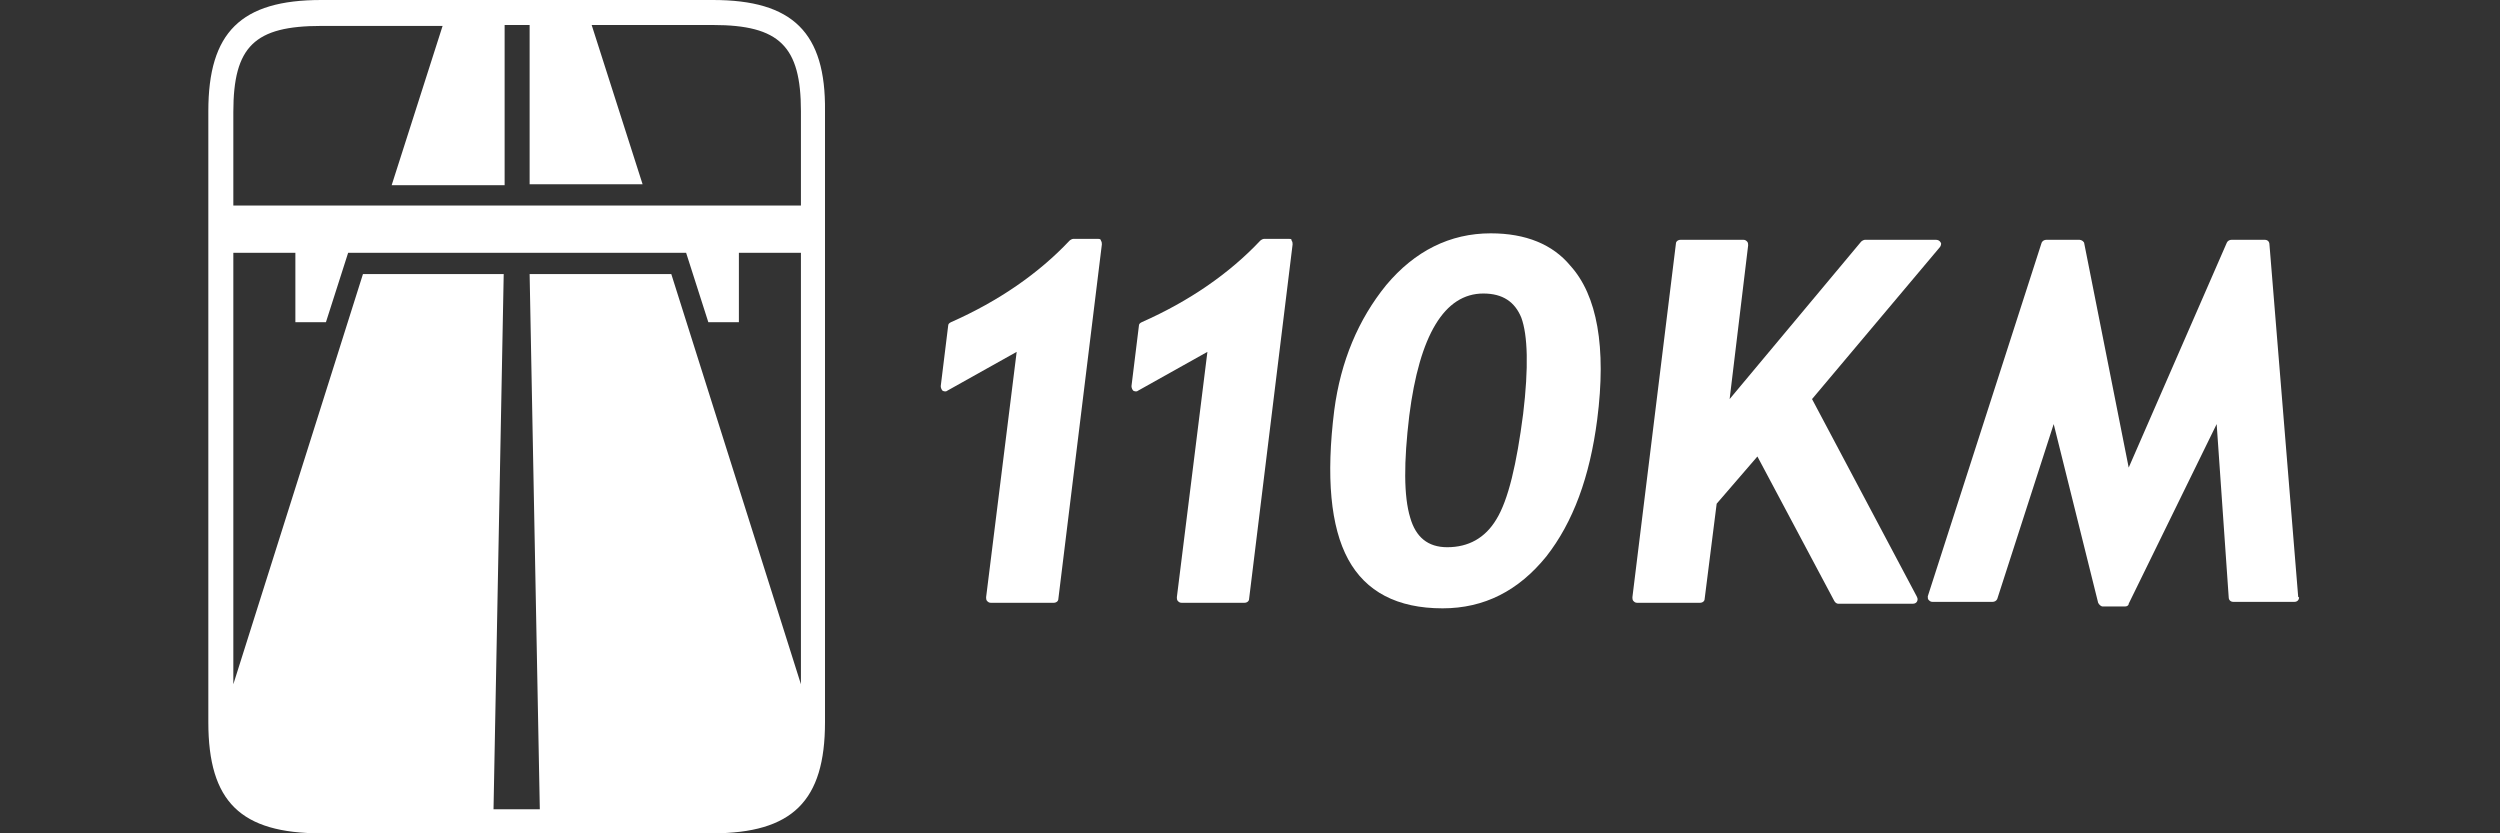
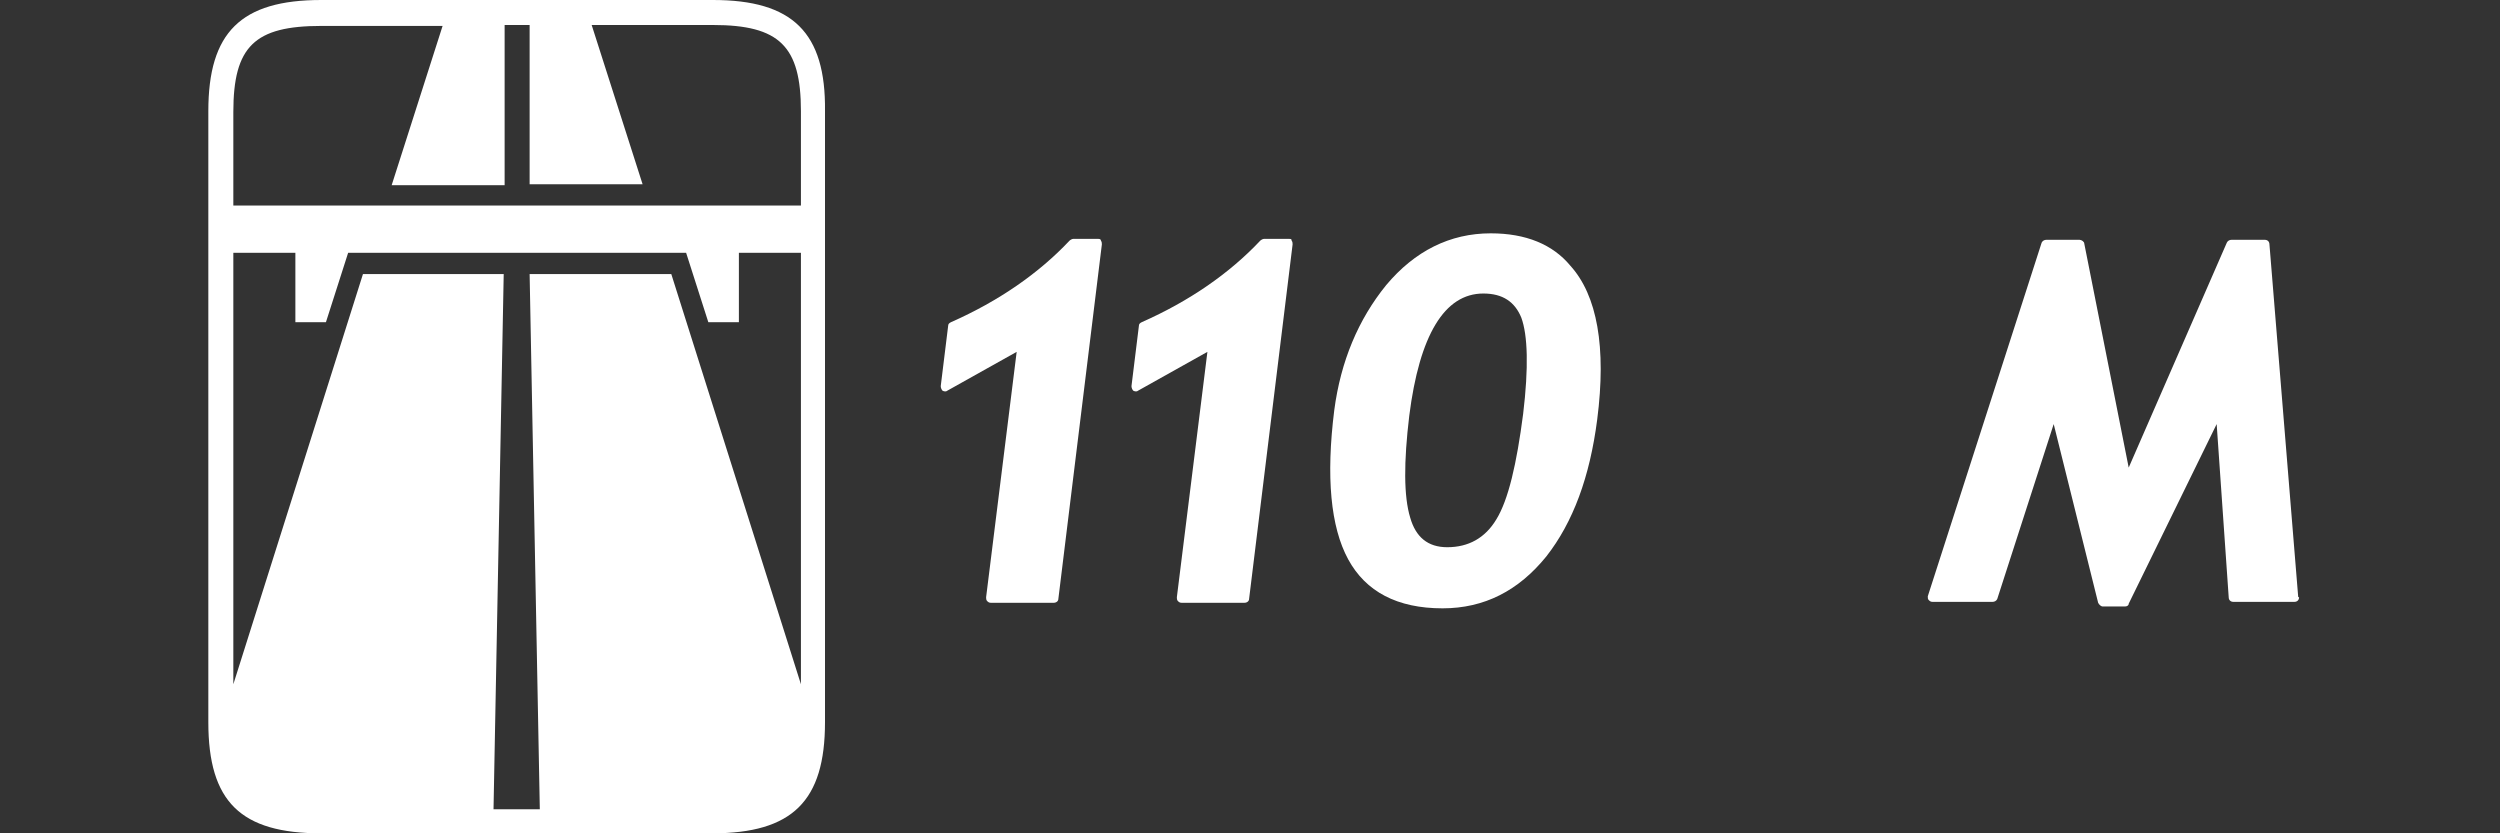
<svg xmlns="http://www.w3.org/2000/svg" width="240" height="80" viewBox="0 0 240 80" fill="none">
  <rect x="0" y="0" width="240" height="80" fill="#333333" stroke="none" />
  <path d="M68.444 0H30.844C23.111 0 20 3.111 20 10.667V69.333C20 76.978 23.111 80 30.844 80H68.356C76.089 80 79.2 76.889 79.2 69.333V10.667C79.289 3.111 76.089 0 68.444 0ZM51.822 77.689H47.378L48.356 26.311H34.844L22.4 65.689V24.267H28.356V30.933H31.289L33.422 24.267H35.644H48.533H50.933H63.822H65.867L68 30.933H70.933V24.267H76.889V65.689L64.444 26.311H50.844L51.822 77.689ZM62.222 19.733H50.756H48.356H36.978H22.4V10.756C22.4 4.444 24.444 2.489 30.844 2.489H42.489L37.6 17.778H48.444V2.4H50.844V17.689H61.689L56.8 2.4H68.444C74.844 2.4 76.889 4.444 76.889 10.667V19.733H62.222Z" fill="white" />
  <path d="M105.422 22.933H103.022C102.933 22.933 102.755 23.022 102.667 23.111C99.733 26.222 95.911 28.889 91.289 30.933C91.111 31.022 91.022 31.111 91.022 31.289L90.311 37.067C90.311 37.245 90.4 37.422 90.489 37.511C90.667 37.6 90.844 37.6 90.933 37.511L97.6 33.778L94.667 57.333C94.667 57.422 94.667 57.6 94.755 57.689C94.844 57.778 94.933 57.867 95.111 57.867H101.155C101.422 57.867 101.6 57.689 101.6 57.511L105.778 23.467C105.778 23.378 105.778 23.2 105.689 23.111C105.689 22.933 105.511 22.933 105.422 22.933Z" fill="white" />
  <path d="M123.733 22.933H121.333C121.244 22.933 121.067 23.022 120.978 23.111C118.044 26.222 114.222 28.889 109.6 30.933C109.422 31.022 109.333 31.111 109.333 31.289L108.622 37.067C108.622 37.245 108.711 37.422 108.8 37.511C108.978 37.6 109.155 37.6 109.244 37.511L115.911 33.778L112.978 57.333C112.978 57.422 112.978 57.6 113.067 57.689C113.155 57.778 113.244 57.867 113.422 57.867H119.467C119.733 57.867 119.911 57.689 119.911 57.511L124.089 23.467C124.089 23.378 124.089 23.2 124 23.111C124 22.933 123.911 22.933 123.733 22.933Z" fill="white" />
  <path d="M143.111 22.4C139.2 22.4 135.822 24.089 133.067 27.378C130.4 30.667 128.711 34.667 128.089 39.378C127.289 45.778 127.733 50.578 129.422 53.689C131.111 56.8 134.133 58.4 138.489 58.4C142.489 58.4 145.778 56.711 148.444 53.422C151.022 50.133 152.622 45.778 153.333 40.267C154.222 33.333 153.333 28.356 150.756 25.511C149.067 23.467 146.489 22.4 143.111 22.4ZM138.933 52.533C137.067 52.533 135.911 51.556 135.378 49.689C134.756 47.645 134.756 44.356 135.289 39.911C136.267 32.178 138.667 28.178 142.4 28.178C144.267 28.178 145.422 28.978 146.044 30.489C146.667 32.178 146.756 35.289 146.222 39.733C145.6 44.533 144.8 48 143.644 49.867C142.578 51.645 140.978 52.533 138.933 52.533Z" fill="white" />
-   <path d="M173.956 38.311L186.222 23.733C186.311 23.644 186.4 23.378 186.311 23.289C186.222 23.111 186.044 23.022 185.867 23.022H179.022C178.933 23.022 178.756 23.111 178.667 23.2L166.044 38.311L167.822 23.555C167.822 23.467 167.822 23.289 167.733 23.2C167.644 23.111 167.556 23.022 167.378 23.022H161.333C161.067 23.022 160.889 23.2 160.889 23.378L156.711 57.333C156.711 57.422 156.711 57.6 156.8 57.689C156.889 57.778 156.978 57.867 157.156 57.867H163.2C163.467 57.867 163.644 57.689 163.644 57.511L164.8 48.355L168.711 43.822L176.089 57.689C176.178 57.867 176.356 57.956 176.444 57.956H183.644C183.911 57.956 184.089 57.778 184.089 57.511C184.089 57.422 184 57.244 184 57.244L173.956 38.311Z" fill="white" />
  <path d="M220.622 57.244L217.867 23.467C217.867 23.2 217.689 23.022 217.422 23.022H214.222C214.044 23.022 213.867 23.111 213.778 23.289L204.355 44.889L200.089 23.378C200.089 23.2 199.822 23.022 199.644 23.022H196.444C196.267 23.022 196.089 23.111 196 23.289L185.067 57.244C185.067 57.422 185.067 57.511 185.155 57.6C185.244 57.689 185.333 57.778 185.511 57.778H191.289C191.467 57.778 191.644 57.689 191.733 57.511L197.155 40.711L201.422 57.867C201.511 58.044 201.689 58.222 201.867 58.222H204C204.178 58.222 204.355 58.133 204.355 57.956L212.8 40.711L213.955 57.333C213.955 57.6 214.133 57.778 214.4 57.778H220.267C220.533 57.778 220.711 57.6 220.711 57.333C220.622 57.333 220.622 57.333 220.622 57.244Z" fill="white" />
</svg>